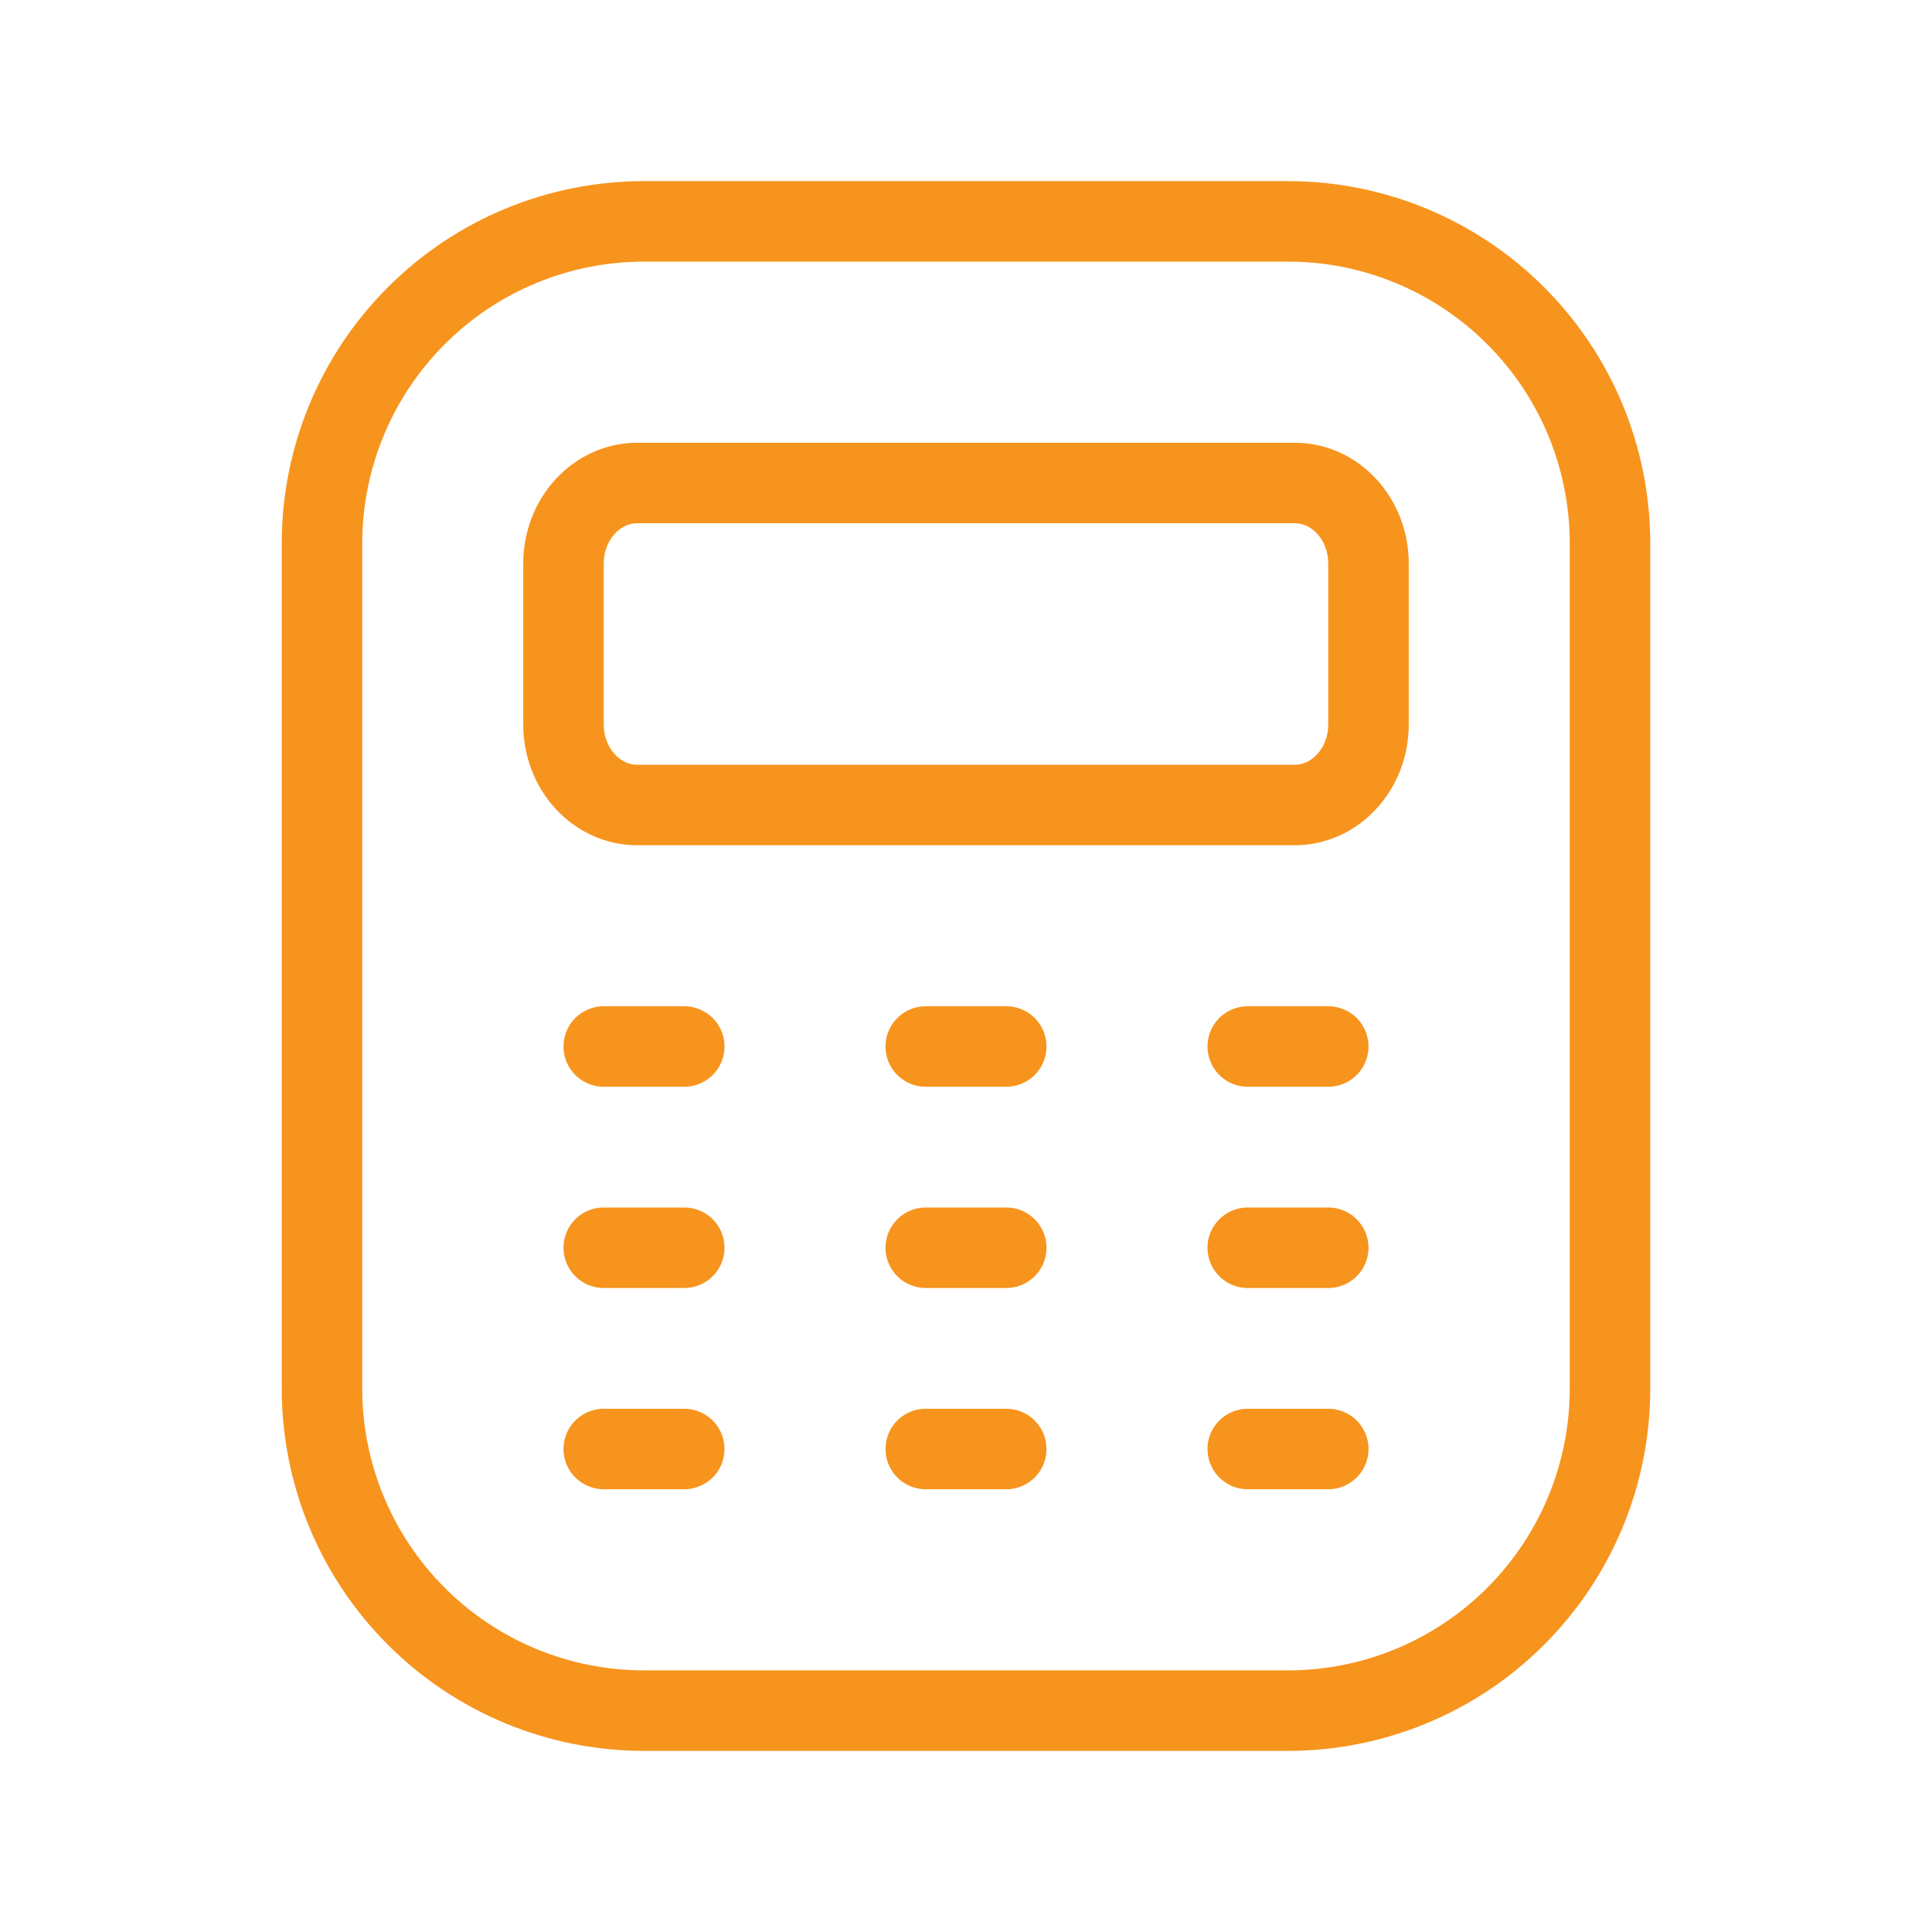
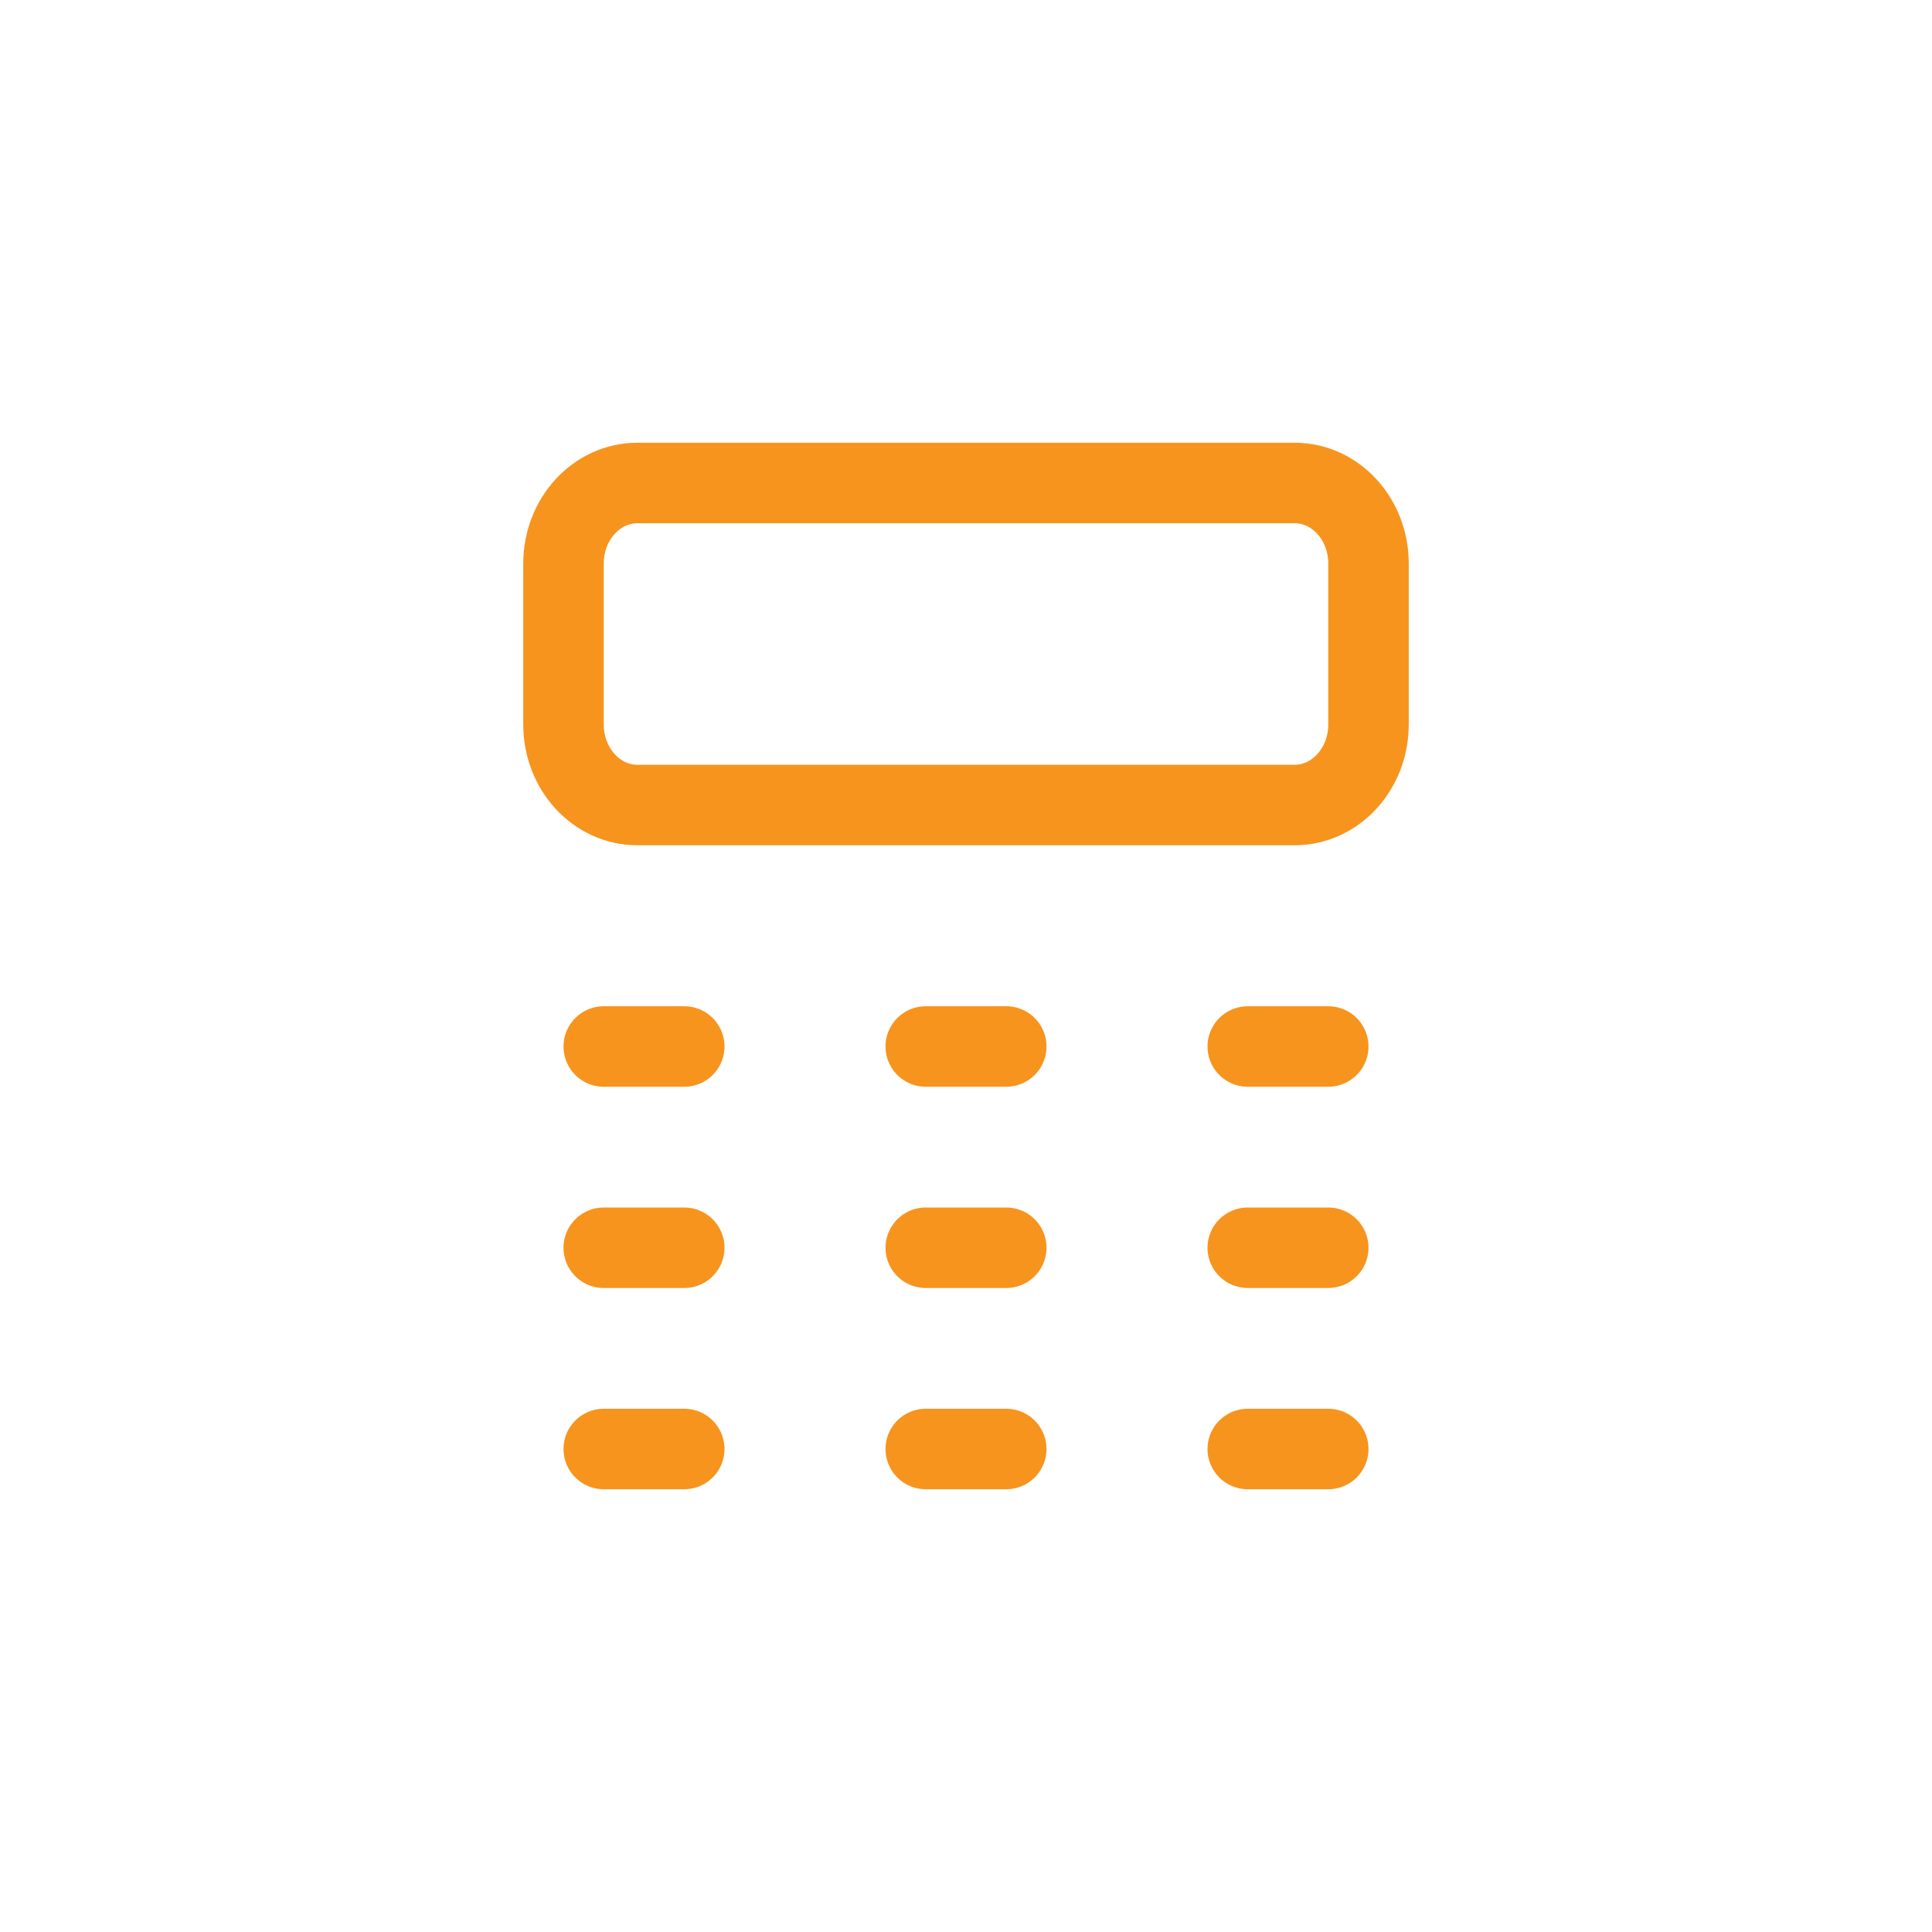
<svg xmlns="http://www.w3.org/2000/svg" width="24" height="24" viewBox="0 0 24 24" fill="none">
-   <path d="M16 2.75H8C6.939 2.75 5.922 3.171 5.172 3.922C4.421 4.672 4 5.689 4 6.75V17.25C4 18.311 4.421 19.328 5.172 20.078C5.922 20.829 6.939 21.25 8 21.25H16C17.061 21.25 18.078 20.829 18.828 20.078C19.579 19.328 20 18.311 20 17.25V6.75C20 5.689 19.579 4.672 18.828 3.922C18.078 3.171 17.061 2.75 16 2.75Z" stroke="#F7941D" stroke-linecap="round" stroke-linejoin="round" />
  <path d="M7.5 13H8.5M11.5 13H12.5M15.5 13H16.5M7.5 15.5H8.5M11.5 15.5H12.5M15.5 15.5H16.5M7.5 18H8.5M11.5 18H12.5M15.5 18H16.5M16.083 6H7.917C7.411 6 7 6.448 7 7V9C7 9.552 7.41 10 7.917 10H16.083C16.589 10 17 9.552 17 9V7C17 6.448 16.59 6 16.083 6Z" stroke="#F7941D" stroke-linecap="round" stroke-linejoin="round" />
</svg>